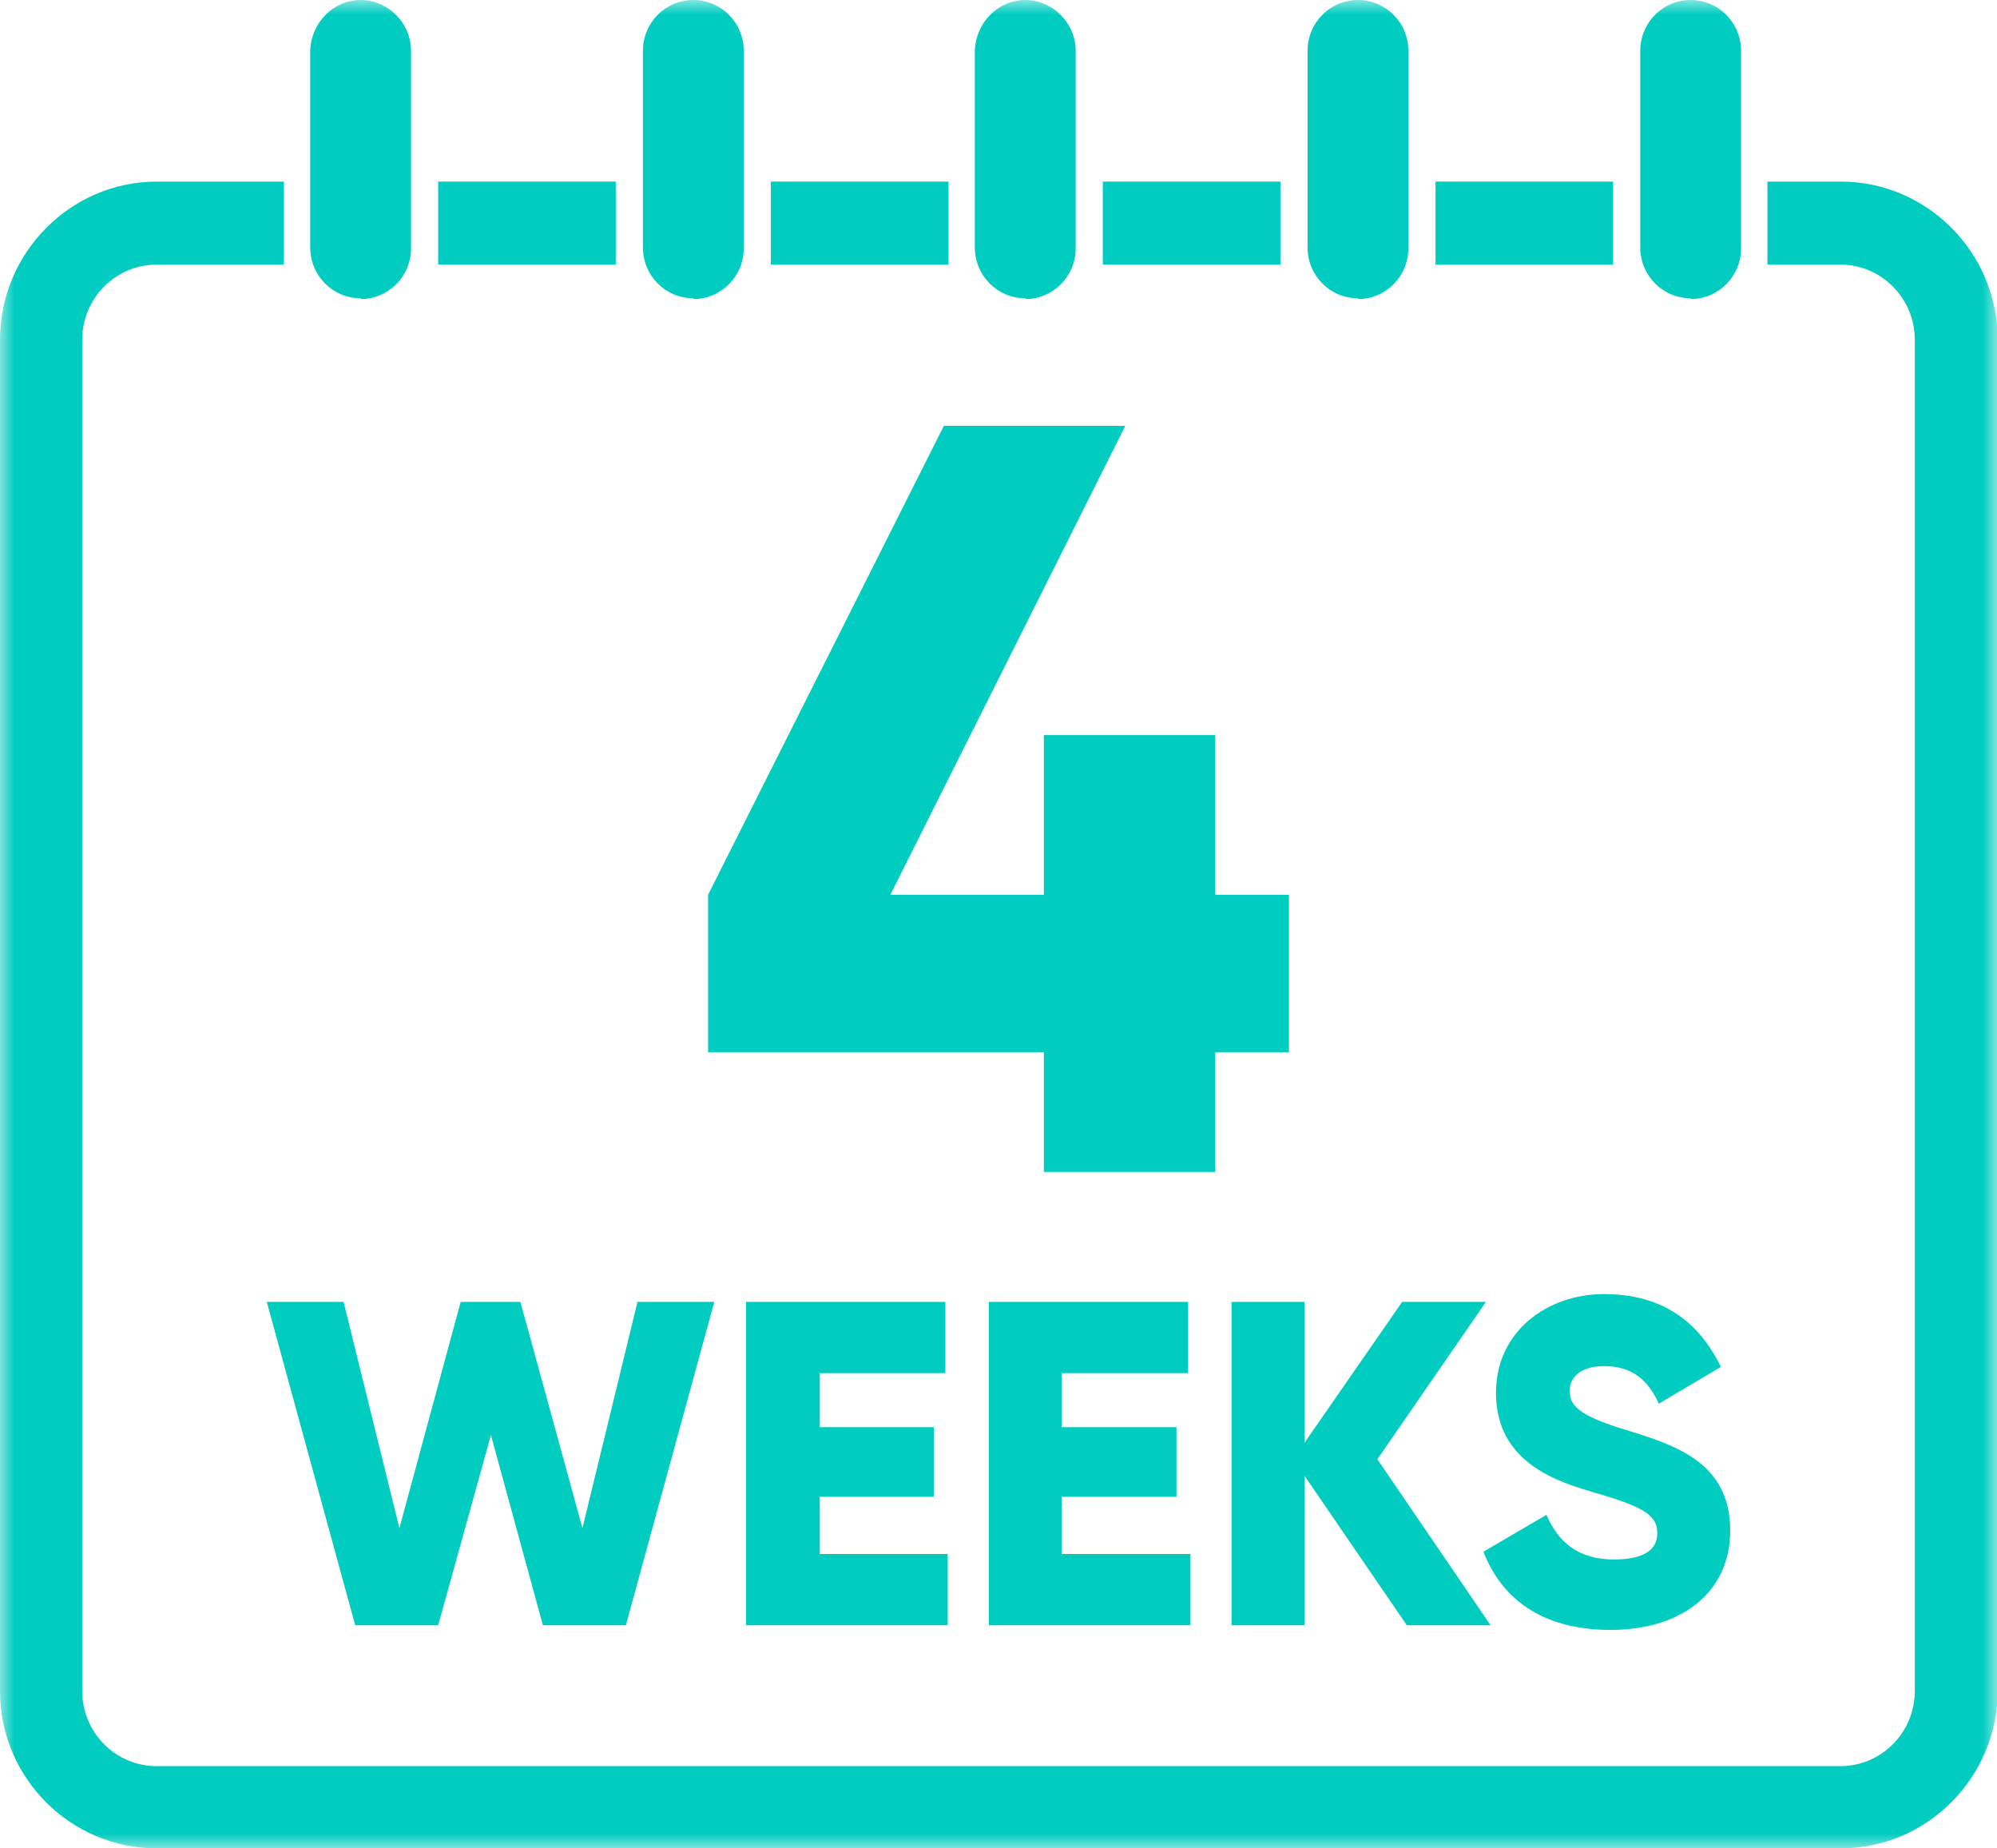
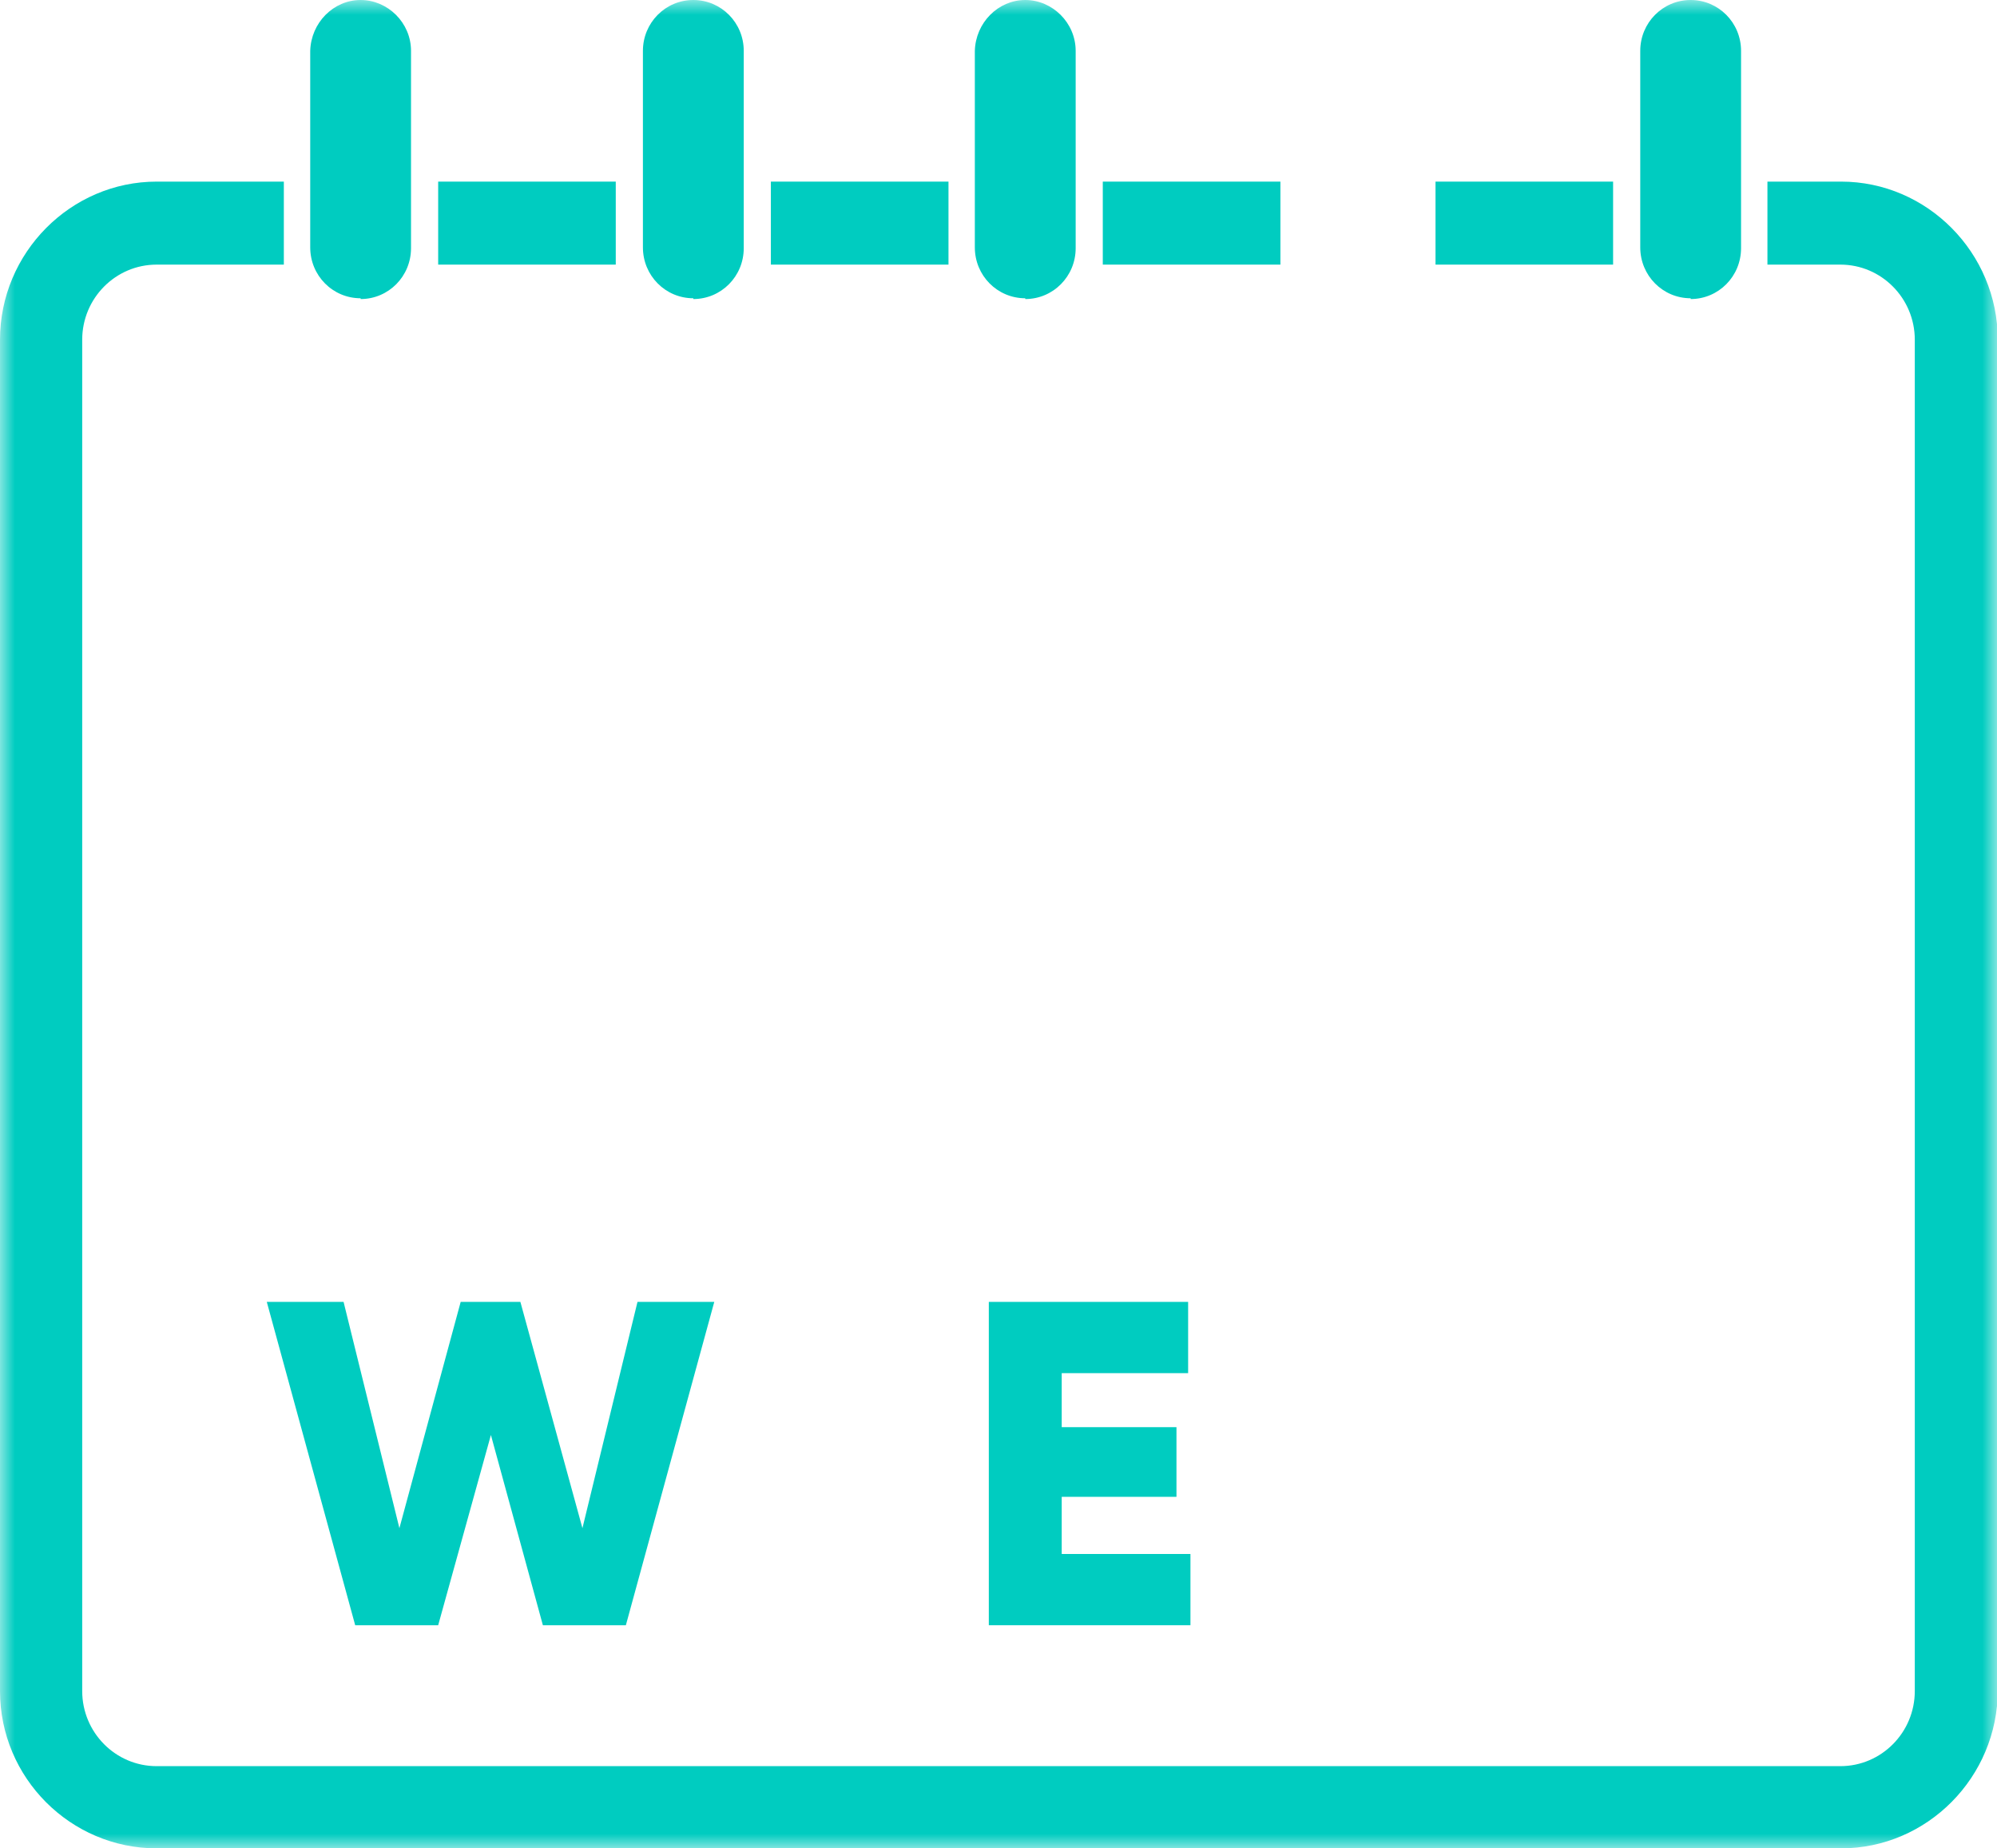
<svg xmlns="http://www.w3.org/2000/svg" width="67" height="62" viewBox="0 0 67 62" fill="none">
  <g clip-path="url(#clip0_2003_21928)">
    <mask id="mask0_2003_21928" style="mask-type:luminance" maskUnits="userSpaceOnUse" x="0" y="0" width="67" height="62">
      <path d="M67 0H0V62H67V0Z" fill="white" />
    </mask>
    <g mask="url(#mask0_2003_21928)">
      <path d="M12.099 10.005C11.162 10.005 10.408 9.244 10.408 8.298V1.707C10.434 0.762 11.188 0 12.099 0C13.01 0 13.79 0.762 13.79 1.707V8.324C13.79 9.27 13.036 10.031 12.099 10.031" fill="#00CCC0" />
      <path d="M23.261 10.005C22.325 10.005 21.57 9.244 21.57 8.298V1.707C21.57 0.762 22.325 0 23.261 0C24.198 0 24.953 0.762 24.953 1.707V8.324C24.953 9.27 24.198 10.031 23.261 10.031" fill="#00CCC0" />
      <path d="M34.398 10.005C33.461 10.005 32.706 9.244 32.706 8.298V1.707C32.732 0.762 33.487 0 34.398 0C35.308 0 36.089 0.762 36.089 1.707V8.324C36.089 9.27 35.334 10.031 34.398 10.031" fill="#00CCC0" />
-       <path d="M45.56 10.005C44.623 10.005 43.869 9.244 43.869 8.298V1.707C43.869 0.762 44.623 0 45.56 0C46.497 0 47.251 0.762 47.251 1.707V8.324C47.251 9.27 46.497 10.031 45.56 10.031" fill="#00CCC0" />
      <path d="M56.722 10.005C55.786 10.005 55.031 9.244 55.031 8.298V1.707C55.031 0.762 55.786 0 56.722 0C57.659 0 58.413 0.762 58.413 1.707V8.324C58.413 9.27 57.659 10.031 56.722 10.031" fill="#00CCC0" />
    </g>
    <path d="M20.659 6.092H14.701V8.876H20.659V6.092Z" fill="#00CCC0" />
-     <path d="M31.822 6.092H25.863V8.876H31.822V6.092Z" fill="#00CCC0" />
+     <path d="M31.822 6.092H25.863V8.876H31.822Z" fill="#00CCC0" />
    <mask id="mask1_2003_21928" style="mask-type:luminance" maskUnits="userSpaceOnUse" x="0" y="0" width="67" height="62">
      <path d="M67 0H0V62H67V0Z" fill="white" />
    </mask>
    <g mask="url(#mask1_2003_21928)">
      <path d="M61.744 6.092H59.298V8.876H61.744C63.123 8.876 64.242 10.005 64.242 11.397V56.722C64.242 58.114 63.123 59.243 61.744 59.243H5.256C3.877 59.243 2.758 58.114 2.758 56.722V11.397C2.758 10.005 3.877 8.876 5.256 8.876H9.523V6.092H5.256C2.368 6.092 0 8.482 0 11.397V56.722C0 59.636 2.368 62 5.256 62H61.77C64.658 62 67.026 59.61 67.026 56.695V11.397C67.026 8.482 64.658 6.092 61.77 6.092" fill="#00CCC0" />
    </g>
    <path d="M54.12 6.092H48.162V8.876H54.12V6.092Z" fill="#00CCC0" />
    <path d="M42.958 6.092H36.999V8.876H42.958V6.092Z" fill="#00CCC0" />
-     <path d="M43.244 35.293H40.772V39.311H35.022V35.293H23.756V30.015L31.666 14.285H37.754L29.87 30.015H35.022V24.658H40.772V30.015H43.244V35.293Z" fill="#00CCC0" />
    <path d="M8.951 43.67H11.527L13.4 51.26L15.456 43.67H17.459L19.541 51.26L21.388 43.67H23.964L20.998 54.516H18.214L16.47 48.135L14.701 54.516H11.917L8.951 43.67Z" fill="#00CCC0" />
-     <path d="M31.796 52.126V54.516H25.031V43.67H31.718V46.06H27.503V47.872H31.328V50.209H27.503V52.126H31.796Z" fill="#00CCC0" />
    <path d="M39.94 52.126V54.516H33.175V43.67H39.862V46.06H35.621V47.872H39.471V50.209H35.621V52.126H39.94Z" fill="#00CCC0" />
-     <path d="M47.199 54.516L43.765 49.5V54.516H41.319V43.67H43.765V48.397L47.043 43.67H49.853L46.211 48.949L50.009 54.516H47.199Z" fill="#00CCC0" />
    <mask id="mask2_2003_21928" style="mask-type:luminance" maskUnits="userSpaceOnUse" x="0" y="0" width="67" height="62">
      <path d="M67 0H0V62H67V0Z" fill="white" />
    </mask>
    <g mask="url(#mask2_2003_21928)">
-       <path d="M49.775 52.047L51.883 50.813C52.273 51.706 52.923 52.31 54.146 52.31C55.369 52.31 55.603 51.837 55.603 51.417C55.603 50.761 54.979 50.498 53.366 50.026C51.779 49.579 50.191 48.791 50.191 46.717C50.191 44.642 51.935 43.408 53.808 43.408C55.681 43.408 56.956 44.248 57.737 45.85L55.655 47.084C55.291 46.297 54.771 45.824 53.808 45.824C53.028 45.824 52.663 46.218 52.663 46.638C52.663 47.137 52.923 47.478 54.589 47.977C56.202 48.476 58.049 49.054 58.049 51.339C58.049 53.439 56.384 54.673 54.042 54.673C51.7 54.673 50.347 53.597 49.749 51.995" fill="#00CCC0" />
-     </g>
+       </g>
  </g>
  <defs>
    <clipPath id="clip0_2003_21928">
      <rect width="67" height="62" fill="white" />
    </clipPath>
  </defs>
</svg>